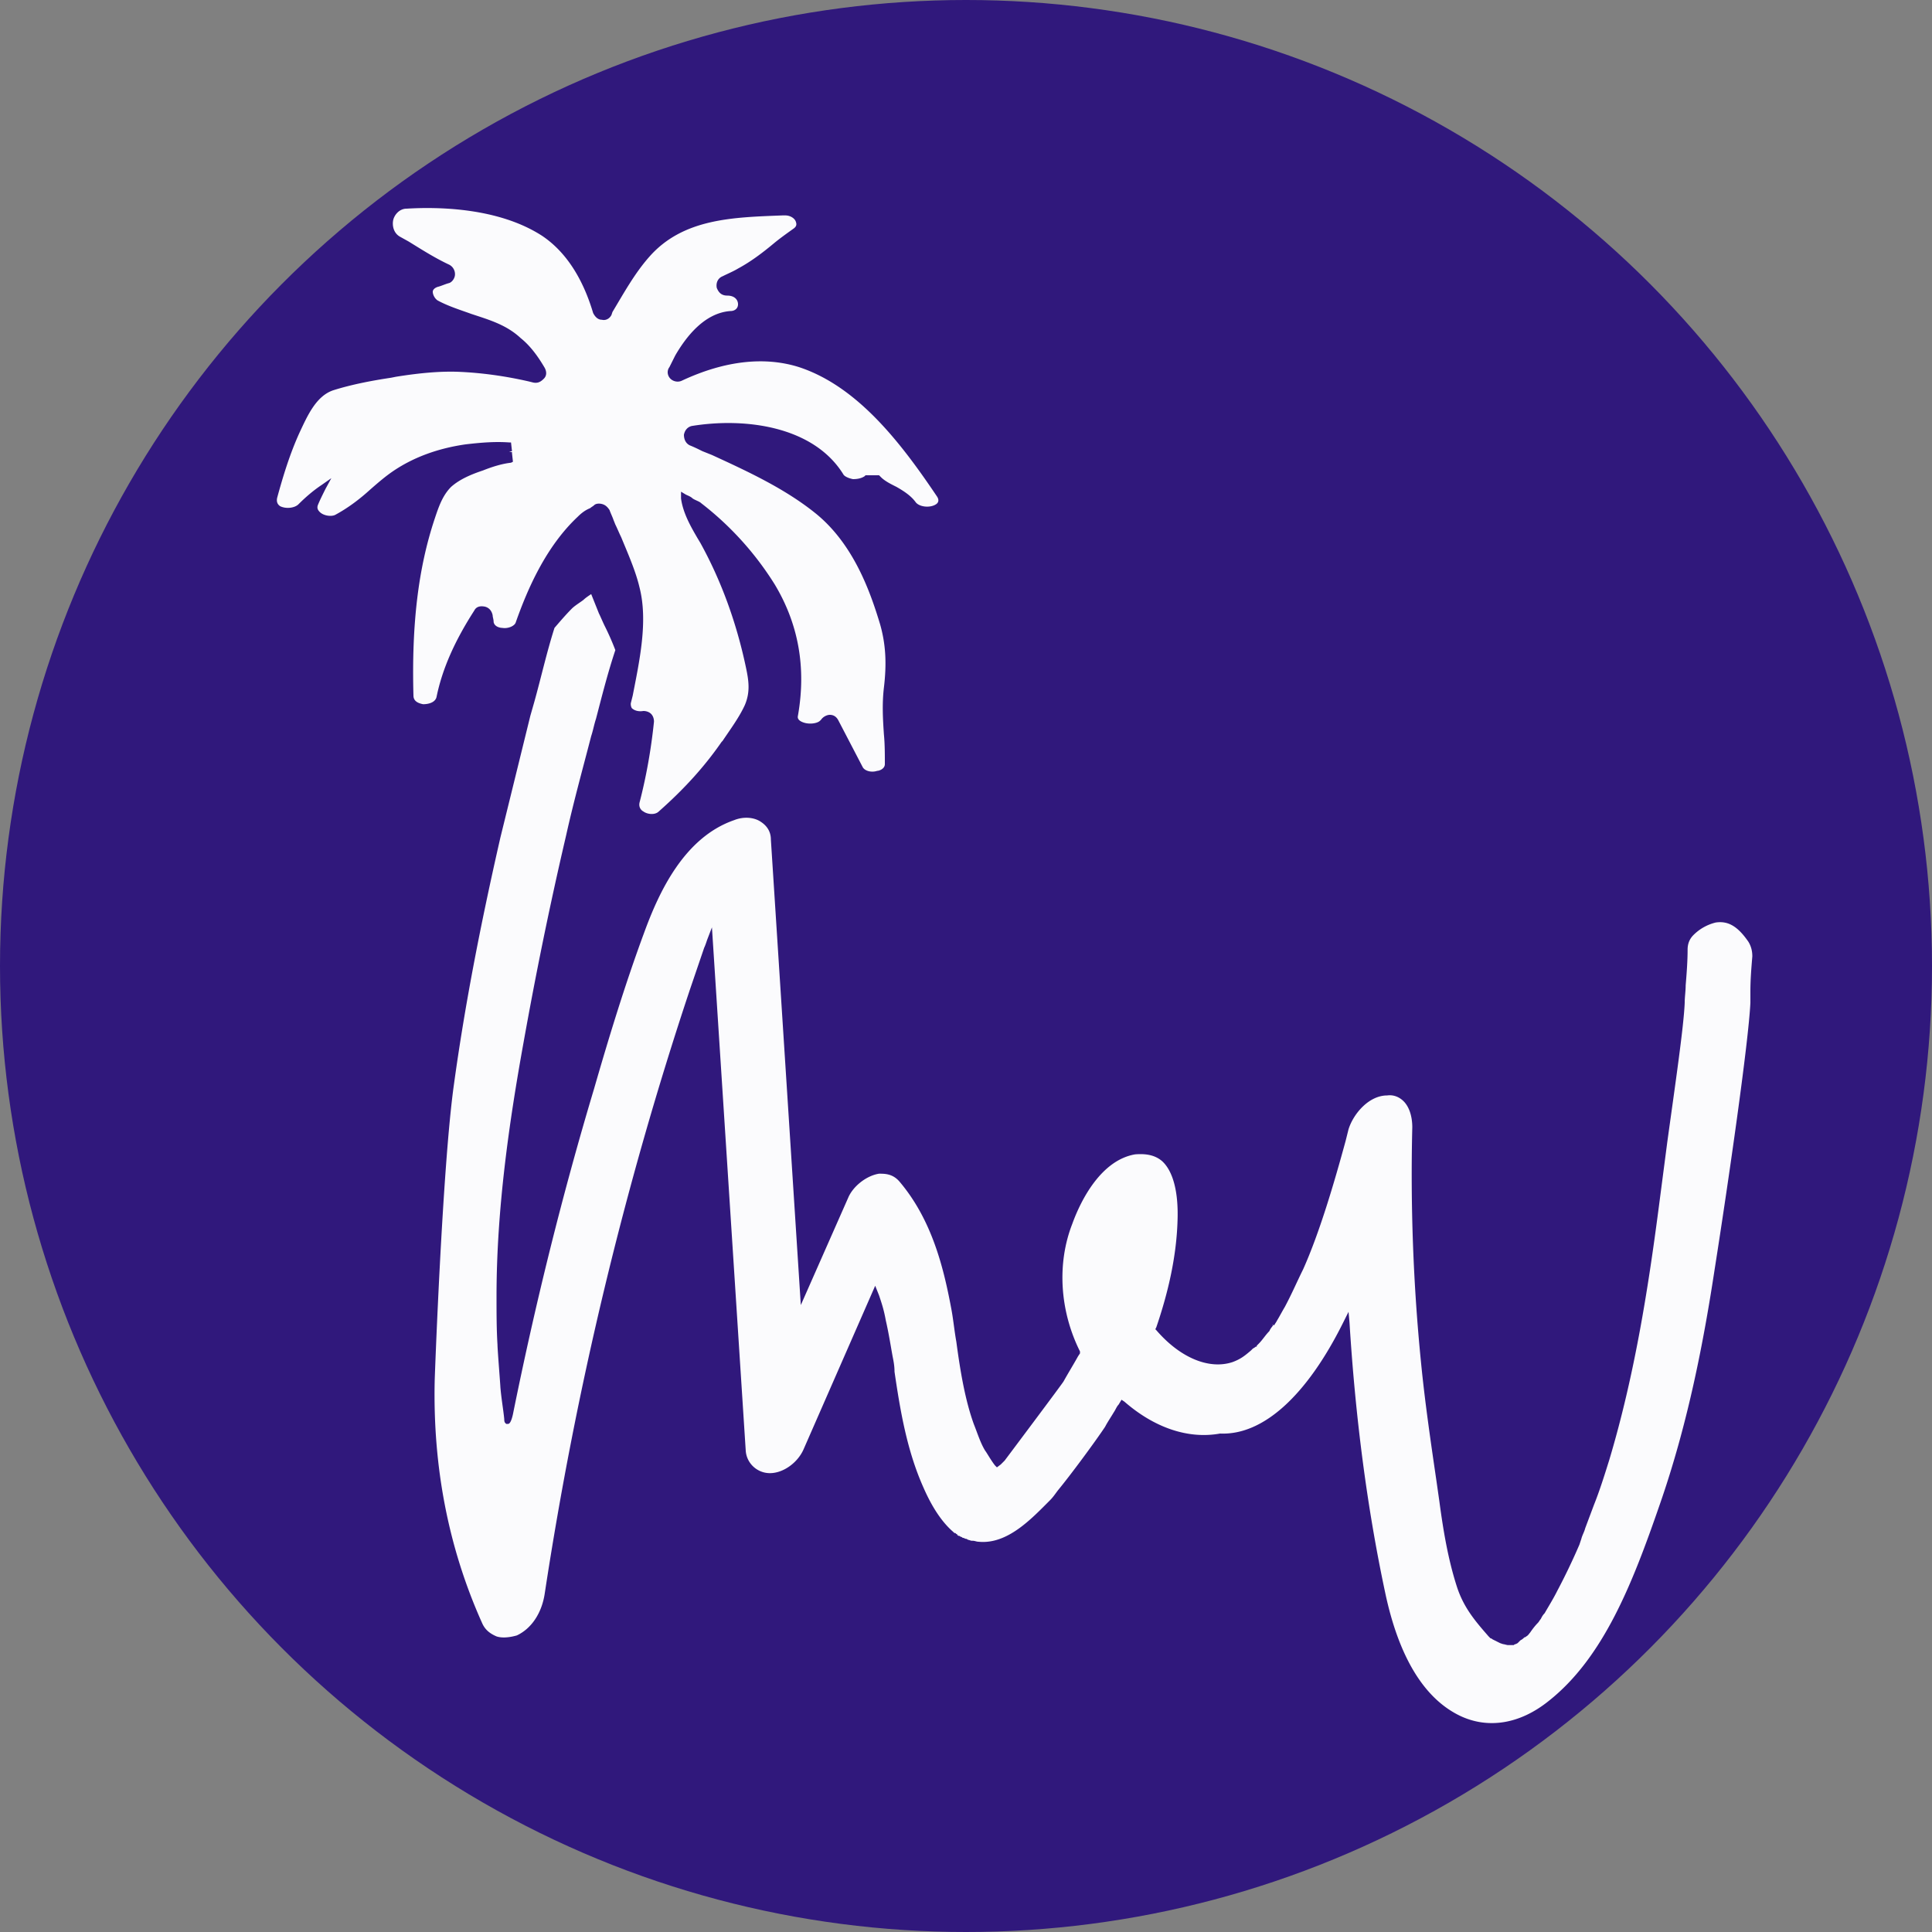
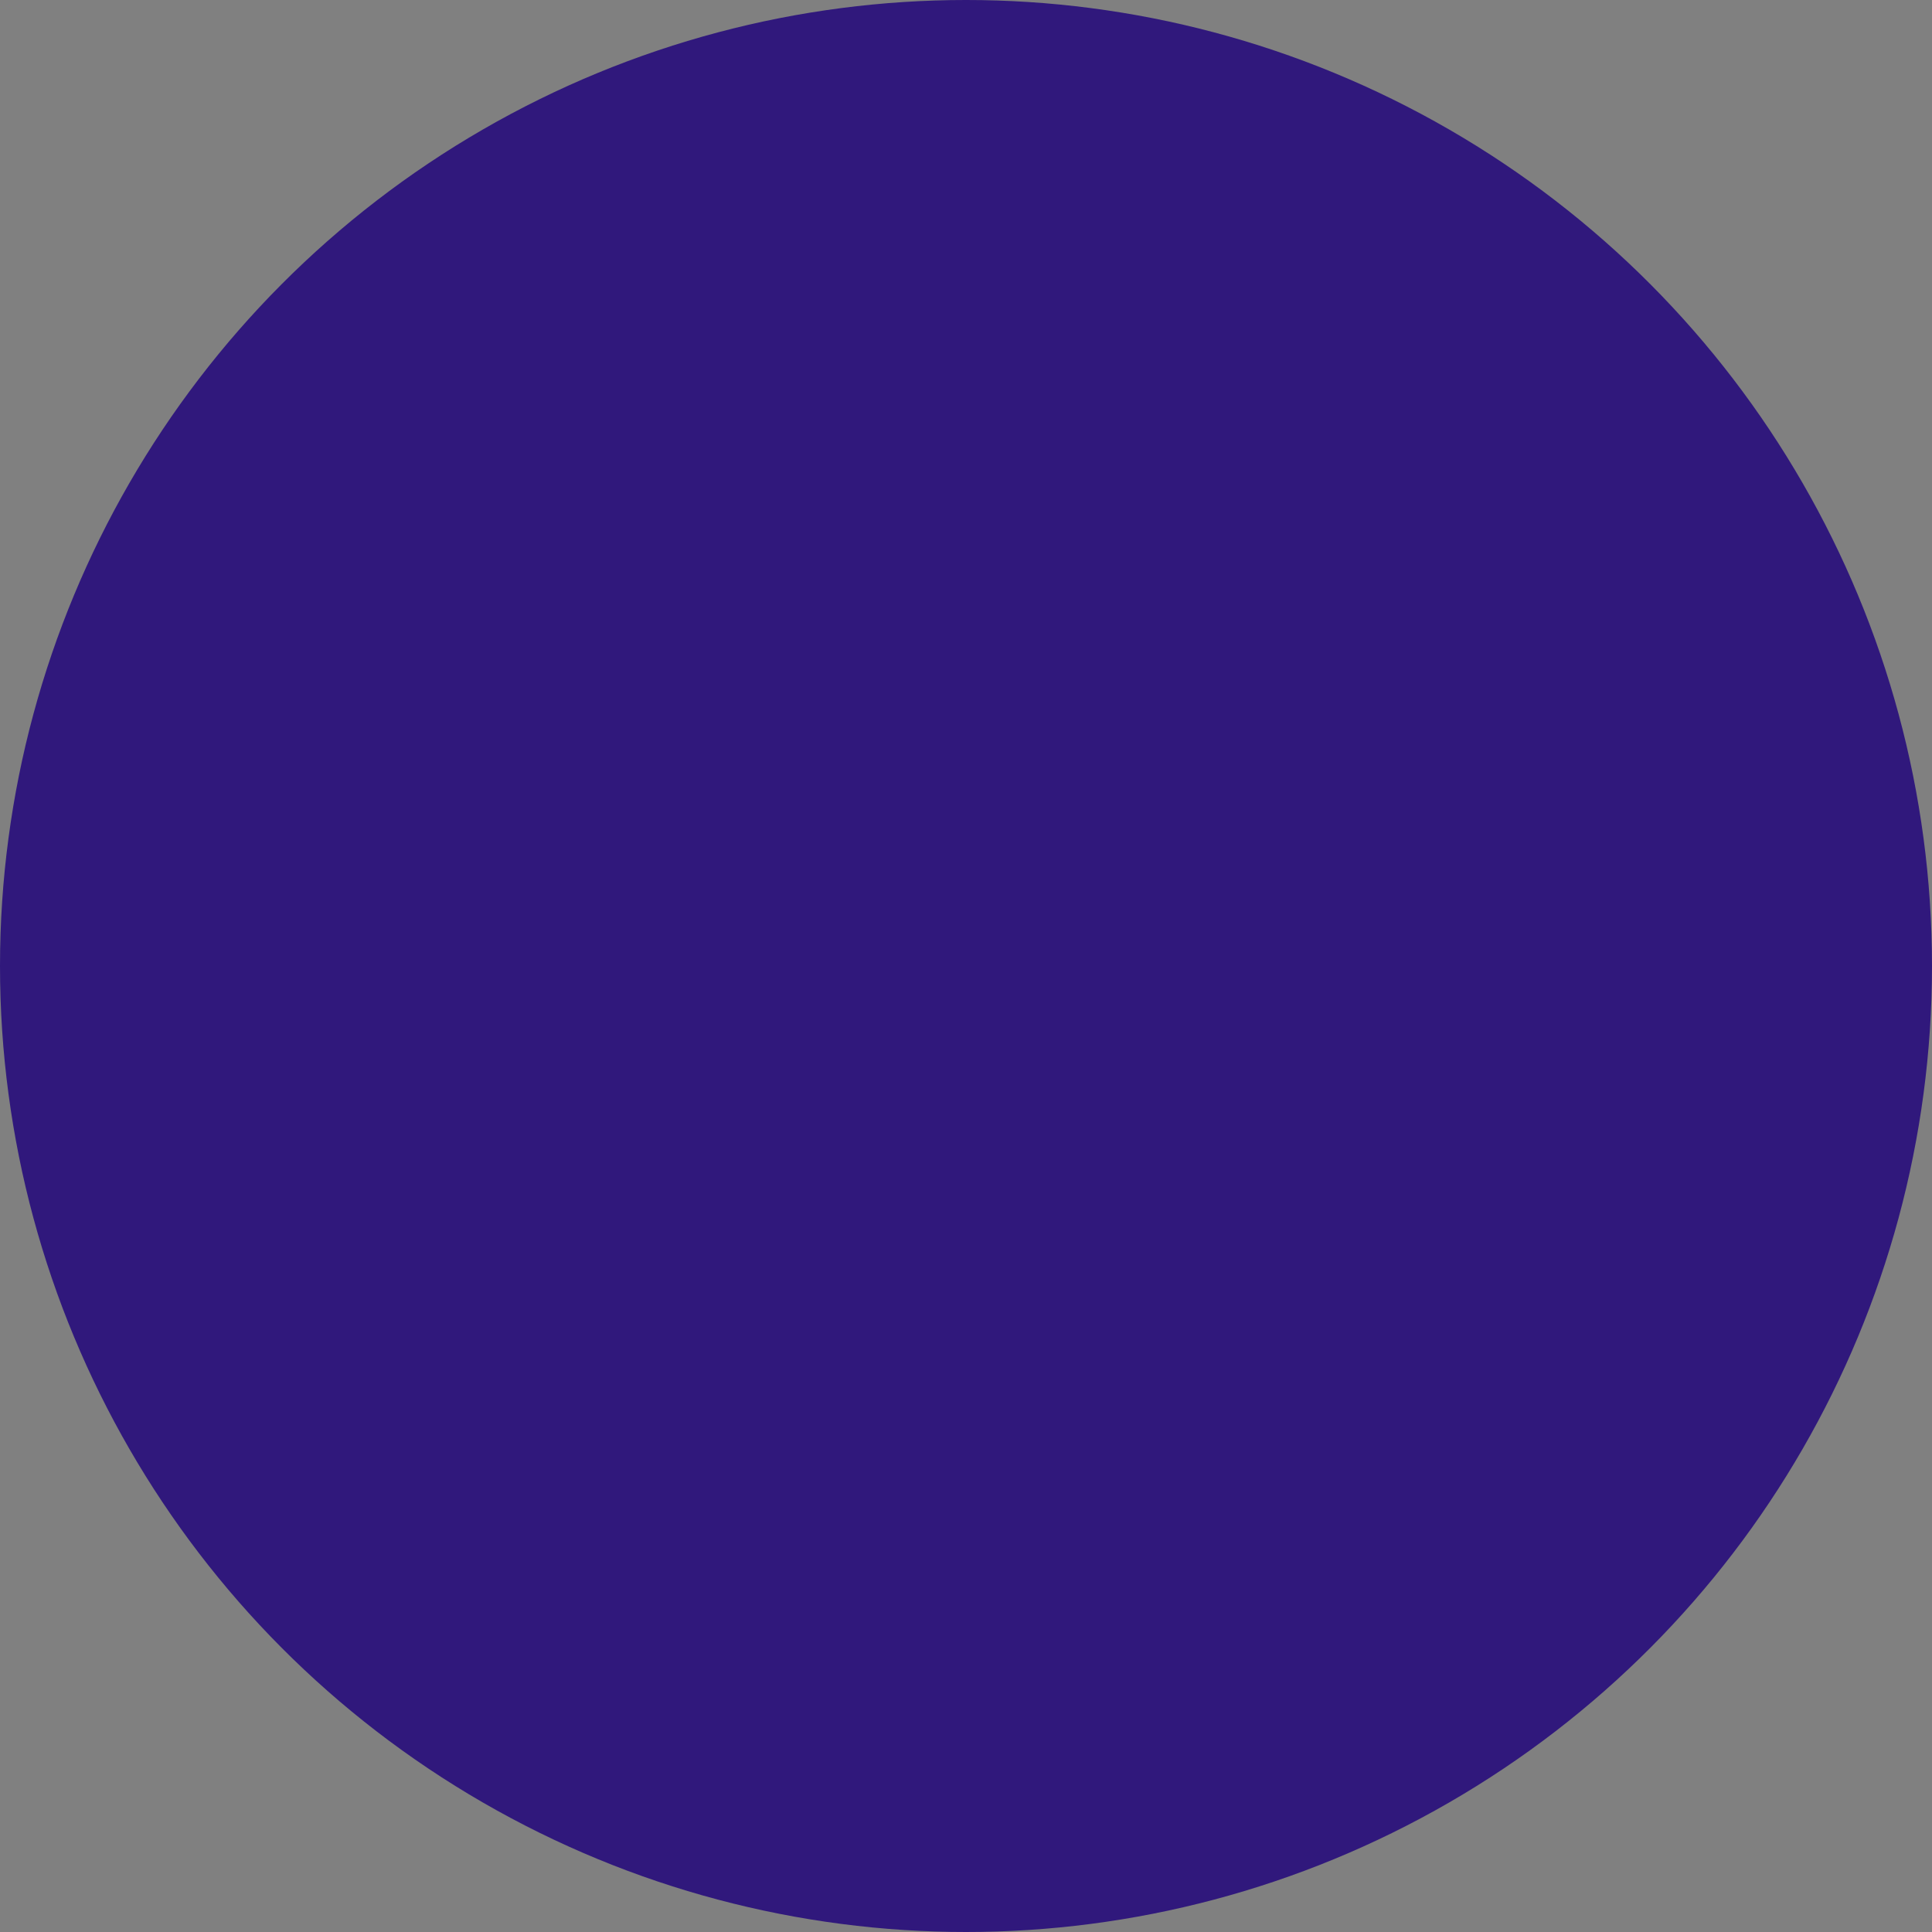
<svg xmlns="http://www.w3.org/2000/svg" viewBox="0 0 200 200">
  <rect x="0" y="0" width="200" height="200" fill="#808080" stroke="none" />
  <circle cx="100" cy="100" r="100" fill="#30187c" />
-   <path d="M82.7 38c-3.5-1.1-7.6-.7-12.1 1.4-.4.2-.9.1-1.2-.2s-.4-.8-.1-1.2l.6-1.2c1.1-1.9 3-4.4 5.7-4.6.5 0 .8-.3.8-.7 0-.5-.4-.9-1.1-.9-.6 0-.9-.3-1.1-.8-.1-.5.1-1 .6-1.2.6-.3 1.1-.5 1.6-.8 1.3-.7 2.5-1.6 3.7-2.6.6-.5 1.3-1 2-1.5.3-.2.4-.4.3-.7-.1-.4-.6-.7-1.1-.7H81c-5.1.2-10.3.3-13.8 4.3-1.5 1.7-2.6 3.7-3.8 5.7l-.1.3c-.2.4-.6.6-1 .5-.4 0-.7-.3-.9-.7-1.1-3.7-2.9-6.4-5.3-8-4.5-2.9-10.7-3-14-2.8-.8 0-1.3.7-1.4 1.2s0 1.3.7 1.7l.9.5c1.3.8 2.7 1.7 4.2 2.4a1.1 1.1 0 0 1 .6 1c0 .4-.3.8-.6.9-.4.1-.8.3-1.2.4-.3.1-.5.3-.5.5 0 .3.2.7.5.9 1.1.6 2.4 1 3.5 1.4 1.8.6 3.6 1.1 5.1 2.5 1 .8 1.8 1.9 2.5 3.1.2.4.2.8-.1 1.1s-.6.5-1.1.4l-.4-.1c-2.6-.6-5-.9-7.1-1-2-.1-4.2.1-6.7.5l-.5.1c-2 .3-4.1.7-6 1.3-1.8.6-2.7 2.7-3.5 4.4-1 2.2-1.7 4.5-2.3 6.7-.1.4 0 .7.3.9.6.3 1.5.2 1.9-.2.7-.7 1.5-1.4 2.4-2l1-.7-.6 1.1c-.3.6-.6 1.2-.8 1.7-.1.3 0 .5.2.7.4.4 1.2.5 1.6.3 1.3-.7 2.5-1.6 3.6-2.6.8-.7 1.6-1.4 2.5-2 2.1-1.4 4.6-2.3 7.4-2.7 1.7-.2 3.1-.3 4.5-.2h.2l.1.9-.3.1h.3v.1l.1.9-.2.1c-.9.1-1.9.4-2.9.8-1.2.4-2.4.9-3.3 1.7-.9.9-1.3 2.1-1.7 3.3-1.7 5.1-2.4 10.9-2.2 18.3 0 .6.5.8 1 .9.6 0 1.3-.2 1.4-.8.6-2.9 1.9-5.8 3.9-8.9.2-.4.6-.5 1.1-.4.4.1.7.4.8.9 0 .2.1.4.1.7.1.5.7.6.9.6.6.1 1.3-.2 1.4-.6 1.2-3.4 3.1-7.8 6.4-10.9.4-.4.8-.7 1.3-.9.1-.1.3-.2.4-.3.2-.2.6-.2.9-.1s.5.3.7.6c.1.3.3.7.4 1l.2.5c.2.4.4.9.6 1.3.7 1.7 1.5 3.5 1.9 5.2.9 3.5 0 7.6-.7 11.2l-.2.8a.9.9 0 0 0 .1.5c.2.2.6.4 1.2.3.3 0 .6.1.8.3s.3.5.3.8c-.3 2.9-.8 5.7-1.5 8.4-.1.5.2.8.4.9.4.3 1.2.4 1.6 0 2.6-2.3 4.7-4.6 6.5-7.2l.1-.1c.8-1.2 1.7-2.4 2.3-3.7.6-1.4.4-2.6.1-4-1-4.7-2.6-9-4.7-12.8l-.3-.5c-.7-1.2-1.5-2.6-1.7-4.1v-.1-.6l.5.3c.2.1.5.2.7.4.3.2.7.3.9.5a32.05 32.05 0 0 1 7.6 8.4c2.4 4 3.3 8.5 2.4 13.6-.1.4.3.6.6.7.6.2 1.4.1 1.7-.2l.1-.1c.2-.3.6-.5.9-.5.4 0 .7.2.9.6l2.5 4.8c.2.4.9.6 1.5.4.2 0 .8-.2.8-.7 0-1 0-2.1-.1-3.1-.1-1.5-.2-3.1 0-4.8.3-2.5.2-4.5-.4-6.6-1-3.3-2.7-8.2-6.6-11.4-3.2-2.6-7.1-4.4-10.8-6.1l-1-.4c-.4-.2-.8-.4-1.3-.6-.4-.2-.6-.6-.6-1.1.1-.5.4-.8.8-.9 5.5-.9 12.6 0 15.7 5 .1.2.5.4 1 .5.5 0 .9-.1 1.2-.3l.1-.1H91l.2.2c.4.4 1 .7 1.6 1 .7.4 1.5.9 2 1.6.4.5 1.5.6 2.1.2.3-.2.3-.5.1-.8C93.3 45.9 88.8 40 82.7 38zm56.3 99l.6-1.2.1 1.1c.6 9.7 1.8 19.1 3.7 28 1.4 6.6 4 10.9 7.7 12.7 2.9 1.4 6.2.9 9.2-1.5 5.7-4.5 8.7-12.2 11.5-20.3 3-8.6 4.6-17.2 5.7-24.4 1.4-8.9 3.5-23.4 3.7-27.6v-1.2c0-1.2.1-2.4.2-3.6 0-.5-.1-1-.4-1.5-1.1-1.6-2.1-2.2-3.4-2-.8.2-1.6.6-2.3 1.3-.4.4-.6.9-.6 1.5 0 1.2-.1 2.5-.2 3.7 0 .6-.1 1.2-.1 1.8-.1 2.5-1 8.6-1.8 14.4l-.9 6.9c-1.1 8.4-2.5 17.3-5.1 26-.5 1.6-1 3.2-1.6 4.7l-.9 2.4c-.1.4-.3.7-.4 1.1l-.2.6a66.83 66.83 0 0 1-2.3 4.8c-.4.8-.9 1.6-1.3 2.3-.2.2-.3.4-.4.6-.1.1-.2.3-.3.4-.3.3-.6.7-.8 1-.1.1-.2.3-.4.4h0s-.1.1-.2.1c-.1.1-.2.2-.4.3l-.3.3-.2.1c-.1 0-.2.1-.2.1h-.1-.2-.2-.1 0c-.1 0-.4-.1-.5-.1l-.3-.1-.2-.1-.6-.3s-.1-.1-.2-.1l-.1-.1-.1-.1c-1.4-1.6-2.6-3-3.3-5.2-.9-2.8-1.4-5.8-1.8-8.8l-.3-2.1c-.6-4.1-1.2-8.2-1.6-12.3-.8-8-1.1-16.2-.9-24.3 0-1.1-.3-2.1-.9-2.7-.4-.4-1-.7-1.7-.6-1.9 0-3.5 1.9-4 3.5l-.3 1.2c-1.2 4.4-2.7 9.5-4.4 13.3-.6 1.2-1.2 2.6-1.9 3.9-.3.5-.5.9-.8 1.4-.1.2-.2.3-.3.5h0l-.2-.1.1.1s-.1.1-.3.4l-.1.2c-.4.4-.7.9-1.1 1.3l-.2.2v.1h-.1s-.1.1-.3.2l-.2.2c-.7.6-1.1.9-1.9 1.2-2.4.8-5.4-.4-7.9-3.3l-.1-.1.1-.2c1.3-3.8 2.1-7.5 2.2-11.1.1-3-.5-5.1-1.6-6.1-.7-.6-1.6-.8-2.8-.7-3.5.6-5.6 4.7-6.5 7.2-1.6 4.1-1.3 9 .8 13.2v.1.1l-.2.3c-.5.9-1 1.7-1.5 2.6-.1.2-5.8 7.8-6.1 8.2l-.2.2-.2.2-.4.3-.2-.2c-.4-.5-.9-1.4-1-1.5-.5-.8-.8-1.8-1.2-2.8-.9-2.5-1.4-5.5-1.8-8.5-.2-1.1-.3-2.2-.5-3.3-.8-4.3-2-9.3-5.4-13.3-.7-.8-1.5-.8-2.1-.8-1.3.2-2.7 1.3-3.2 2.5l-4.9 11.1-3.1-48.2c0-.8-.4-1.4-1-1.8-.7-.5-1.8-.6-2.8-.2-5.2 1.8-7.8 7.5-9.3 11.6-2 5.4-3.7 11-5.2 16.2-3.3 11-6.1 22.3-8.4 33.7-.2.9-.4 1-.5 1h-.2l-.1-.1c-.1-.1-.1-.3-.1-.4-.1-1-.3-2.1-.4-3.3 0-.2-.3-3.9-.3-4.4-.1-1.6-.1-3.3-.1-5 0-9 1.3-18 2.8-26.3 1.2-6.7 2.6-13.7 4.4-21.4.8-3.6 1.8-7.2 2.6-10.3.2-.6.3-1.2.5-1.8.6-2.3 1.2-4.7 2-7.1a27.18 27.18 0 0 0-1.1-2.5c-.2-.4-.4-.9-.6-1.3l-.2-.5-.6-1.5c-.3.2-.6.4-.8.6-.4.3-.9.6-1.2.9-.6.6-1.2 1.3-1.8 2-.8 2.5-1.4 5.2-2.1 7.7l-.4 1.4-3.1 12.6c-2.1 9.2-3.7 17.5-4.8 25.5-1.2 8.4-2 30.5-2 30.7-.2 8.9 1.4 17.3 4.9 25.1.3.7.8 1.1 1.5 1.4.6.2 1.4.1 2.1-.1 1.5-.7 2.6-2.3 2.9-4.4 3.2-21 8.2-42 15-62.4l1.5-4.4c.1-.2.2-.5.3-.8l.5-1.3 3.5 54.2c.1 1.3 1.2 2.3 2.5 2.3 1.4 0 2.9-1.1 3.5-2.5l7.4-16.9.4 1c.3.9.5 1.5.7 2.6.3 1.3.5 2.6.7 3.7.1.5.2 1 .2 1.6.6 4.1 1.3 8.2 3 12 .7 1.6 1.7 3.4 3.1 4.6l.1.1h.1l.1.1s.1 0 .1.1c0 0 .1.1.2.1h0c.1 0 .1.1.2.1s.1.1.2.1.2.1.3.1.2.1.2.1c.1 0 .3.1.4.1h.1c.2 0 .4.1.6.1 3 .3 5.5-2.4 7.4-4.3.3-.3.5-.6.8-1 1.4-1.7 3.9-5.1 4.9-6.6.2-.4.6-1 .9-1.5.2-.3.3-.6.5-.8l.3-.5.3.2c3.1 2.7 6.6 3.9 9.9 3.3 4.5.2 9-4 12.7-11.4z" fill="#fbfbfd" />
</svg>